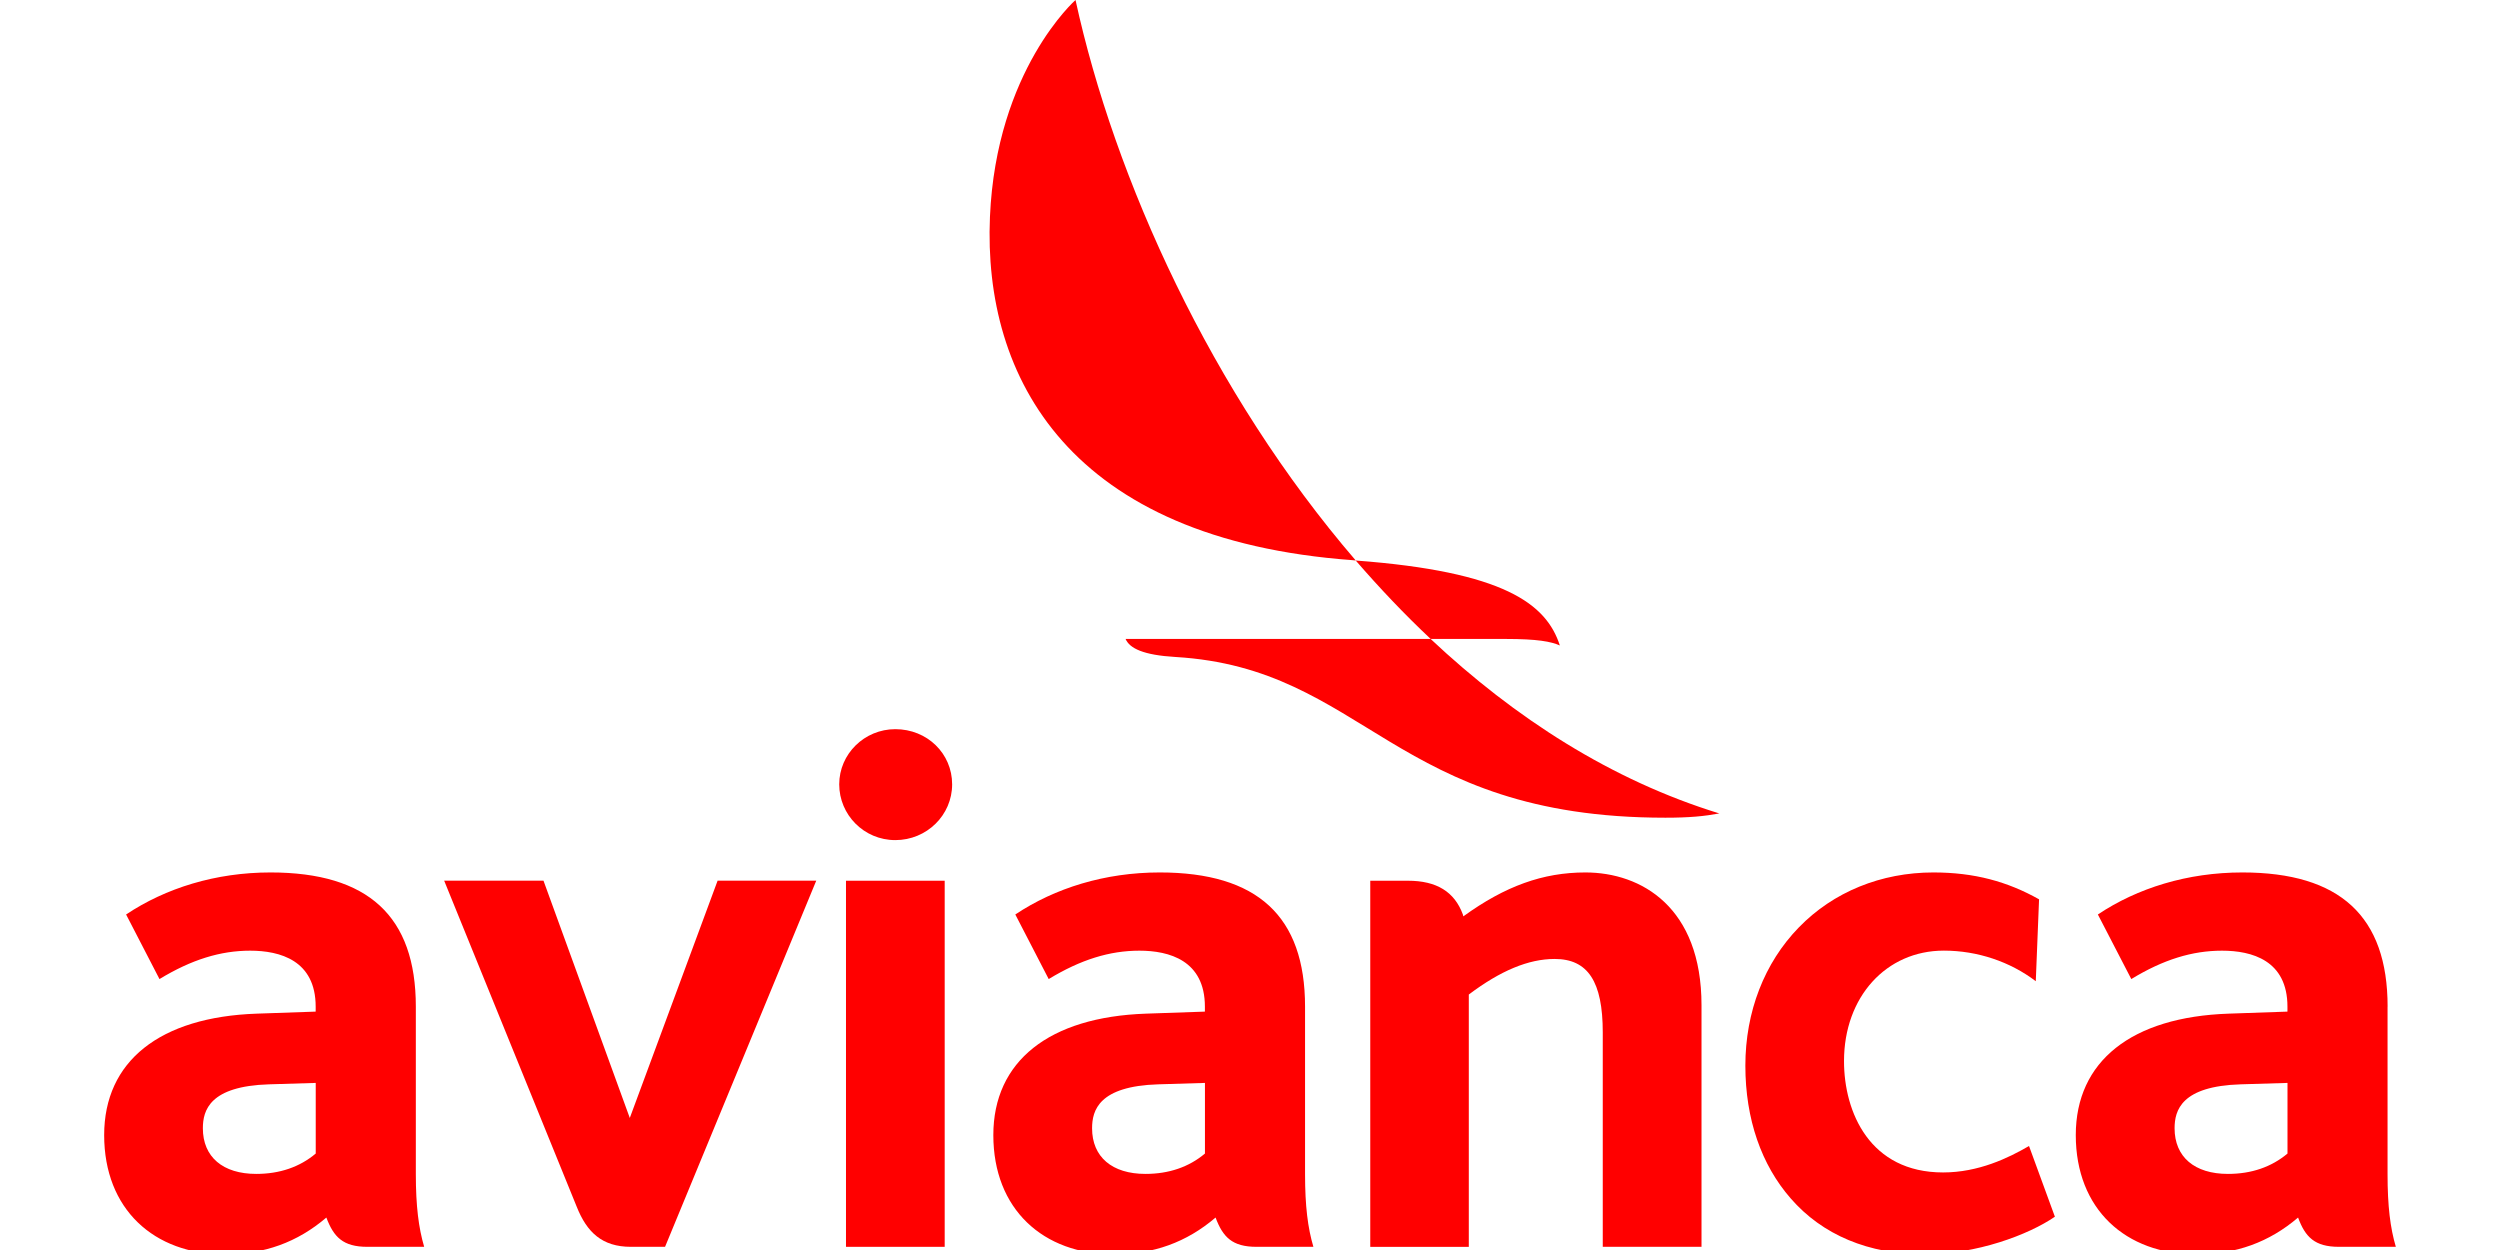
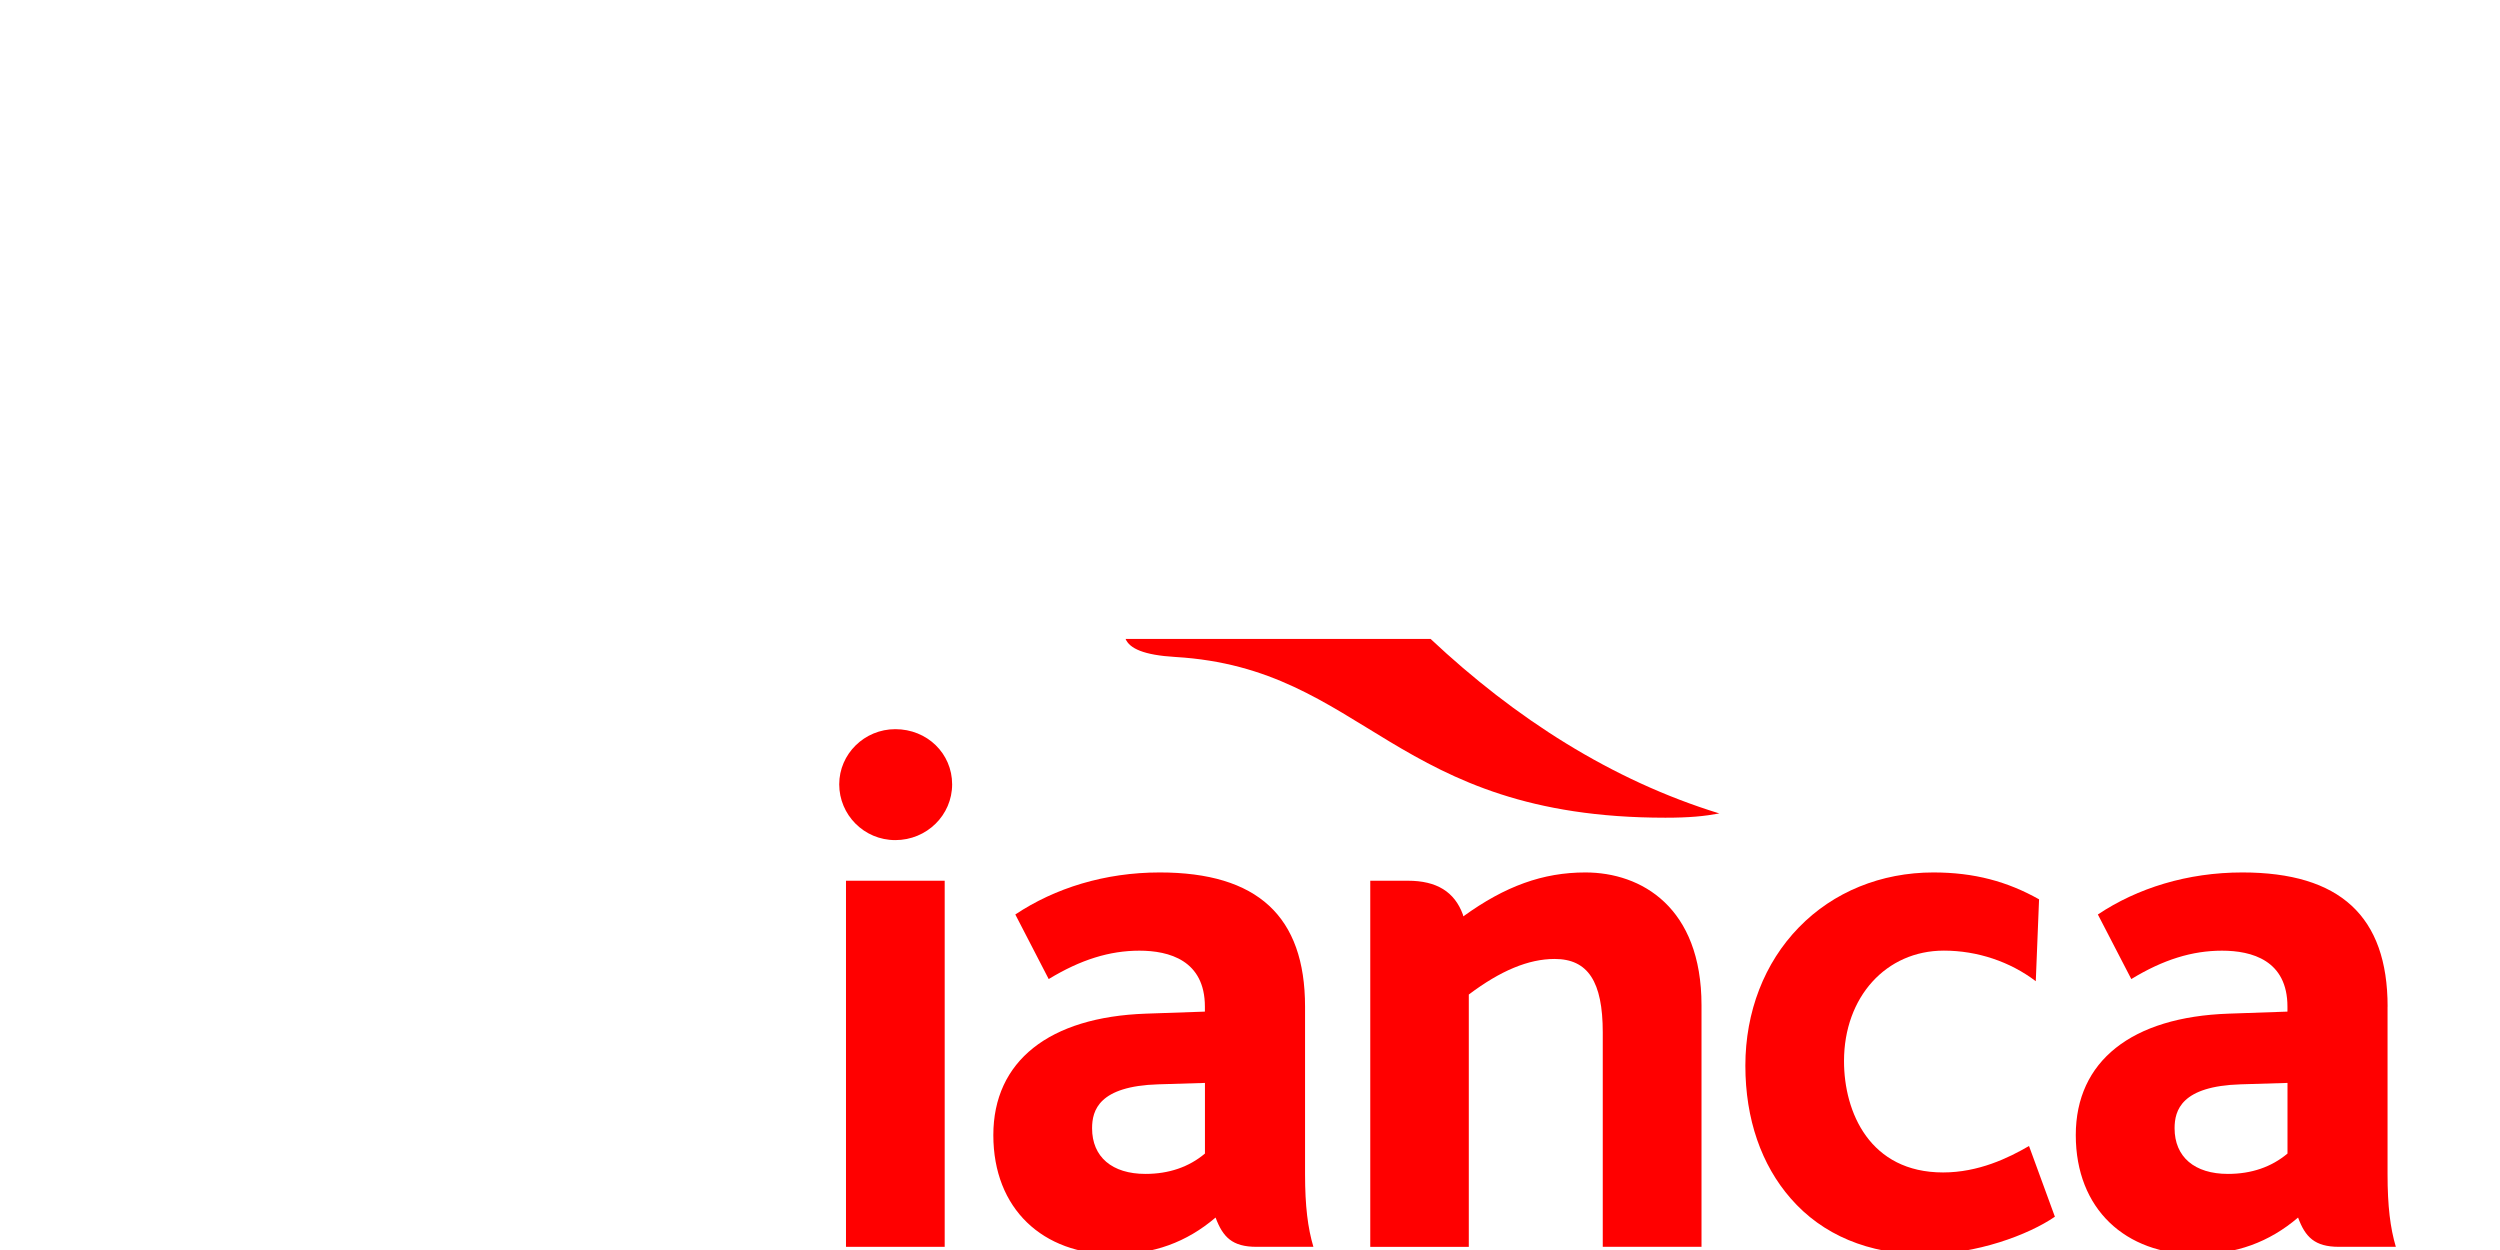
<svg xmlns="http://www.w3.org/2000/svg" width="48" height="24" viewBox="0 0 48 24" fill="none">
  <g clip-path="url(#clip0_2595_8)">
    <path d="M17.19 14C16.597 14 16.113 14.476 16.113 15.059C16.113 15.642 16.586 16.13 17.19 16.13C17.794 16.13 18.281 15.651 18.281 15.059C18.281 14.467 17.802 14 17.19 14Z" fill="#FF0000" />
    <path d="M45.842 19.327C45.842 17.593 44.928 16.751 43.053 16.751C41.998 16.751 41.038 17.051 40.279 17.558L40.921 18.798C41.535 18.424 42.09 18.253 42.663 18.253C43.235 18.253 43.919 18.438 43.919 19.328V19.423L42.79 19.462C40.926 19.526 39.855 20.375 39.855 21.794C39.855 23.214 40.809 24.083 42.172 24.083C42.926 24.083 43.566 23.853 44.123 23.377C44.261 23.752 44.443 23.939 44.908 23.939H46C45.893 23.576 45.841 23.16 45.841 22.542V19.327H45.842ZM43.92 22.148C43.611 22.407 43.228 22.539 42.776 22.539C42.135 22.539 41.752 22.213 41.752 21.663C41.752 21.318 41.882 20.854 43.023 20.819L43.92 20.792V22.149V22.148Z" fill="#FF0000" />
    <path d="M16.243 23.939H18.138V23.261V16.91H16.243V23.939Z" fill="#FF0000" />
-     <path d="M12.112 23.939H12.769L15.672 16.909H13.778L12.092 21.465L10.435 16.909H8.528L11.075 23.174C11.269 23.659 11.56 23.939 12.113 23.939H12.112Z" fill="#FF0000" />
    <path d="M32.669 23.939V19.3C32.669 17.42 31.516 16.751 30.439 16.751C29.626 16.751 28.9 17.012 28.096 17.594L28.087 17.558C27.927 17.123 27.585 16.91 27.032 16.91H26.309V23.94H28.201V19.095C28.812 18.635 29.349 18.412 29.849 18.412C30.488 18.412 30.773 18.846 30.773 19.822V23.939H32.669Z" fill="#FF0000" />
    <path d="M39.454 23.361L38.957 22.003C38.56 22.235 37.984 22.511 37.307 22.511C35.902 22.511 35.405 21.358 35.405 20.373C35.405 19.143 36.212 18.252 37.322 18.252C37.968 18.252 38.595 18.465 39.087 18.839L39.15 17.267C38.544 16.926 37.908 16.751 37.121 16.751C36.117 16.751 35.199 17.125 34.539 17.805C33.875 18.486 33.511 19.428 33.511 20.46C33.511 21.492 33.821 22.367 34.38 23.008C34.99 23.712 35.881 24.083 36.948 24.083C37.95 24.083 38.95 23.708 39.455 23.36L39.454 23.361Z" fill="#FF0000" />
    <path d="M25.217 23.939C25.11 23.576 25.057 23.16 25.057 22.542V19.327C25.057 17.593 24.144 16.751 22.266 16.751C21.213 16.751 20.254 17.051 19.494 17.558L20.135 18.798C20.751 18.424 21.306 18.253 21.876 18.253C22.446 18.253 23.134 18.438 23.134 19.328V19.423L22.004 19.462C20.142 19.526 19.072 20.375 19.072 21.794C19.072 23.214 20.025 24.083 21.387 24.083C22.144 24.083 22.781 23.853 23.339 23.377C23.479 23.752 23.658 23.939 24.125 23.939H25.217ZM23.135 22.148C22.828 22.407 22.442 22.539 21.993 22.539C21.351 22.539 20.968 22.213 20.968 21.663C20.968 21.318 21.098 20.854 22.24 20.819L23.135 20.792V22.149V22.148Z" fill="#FF0000" />
-     <path d="M8.144 23.939C8.038 23.576 7.984 23.16 7.984 22.542V19.327C7.984 17.593 7.071 16.751 5.193 16.751C4.14 16.751 3.181 17.051 2.421 17.558L3.062 18.798C3.678 18.424 4.233 18.253 4.803 18.253C5.374 18.253 6.061 18.438 6.061 19.328V19.423L4.931 19.462C3.069 19.526 2 20.375 2 21.794C2 23.214 2.953 24.083 4.315 24.083C5.072 24.083 5.709 23.853 6.266 23.377C6.407 23.752 6.586 23.939 7.053 23.939H8.145H8.144ZM6.062 22.148C5.755 22.407 5.369 22.539 4.92 22.539C4.278 22.539 3.895 22.213 3.895 21.663C3.895 21.318 4.025 20.854 5.167 20.819L6.062 20.792V22.149V22.148Z" fill="#FF0000" />
-     <path d="M27.47 12.268H28.916C29.516 12.268 29.782 12.318 29.949 12.393C29.692 11.596 28.883 10.975 26.03 10.762C26.486 11.289 26.965 11.794 27.469 12.268H27.47Z" fill="#FF0000" />
-     <path d="M26.031 10.762C23.262 7.545 21.397 3.43 20.65 0C20.65 0 19.128 1.342 19.007 4.165C18.874 7.25 20.528 10.36 25.978 10.756C25.995 10.759 26.014 10.759 26.031 10.762V10.762Z" fill="#FF0000" />
    <path d="M27.468 12.268C25.32 12.268 21.611 12.268 21.611 12.268C21.689 12.45 21.957 12.578 22.568 12.614C26.224 12.831 26.742 15.7 31.975 15.7C32.434 15.7 32.721 15.672 33.011 15.618C30.942 14.982 29.085 13.787 27.468 12.268V12.268Z" fill="#FF0000" />
  </g>
  <defs>
    <clipPath id="clip0_2595_8">
      <rect width="48" height="24" fill="white" />
    </clipPath>
  </defs>
</svg>